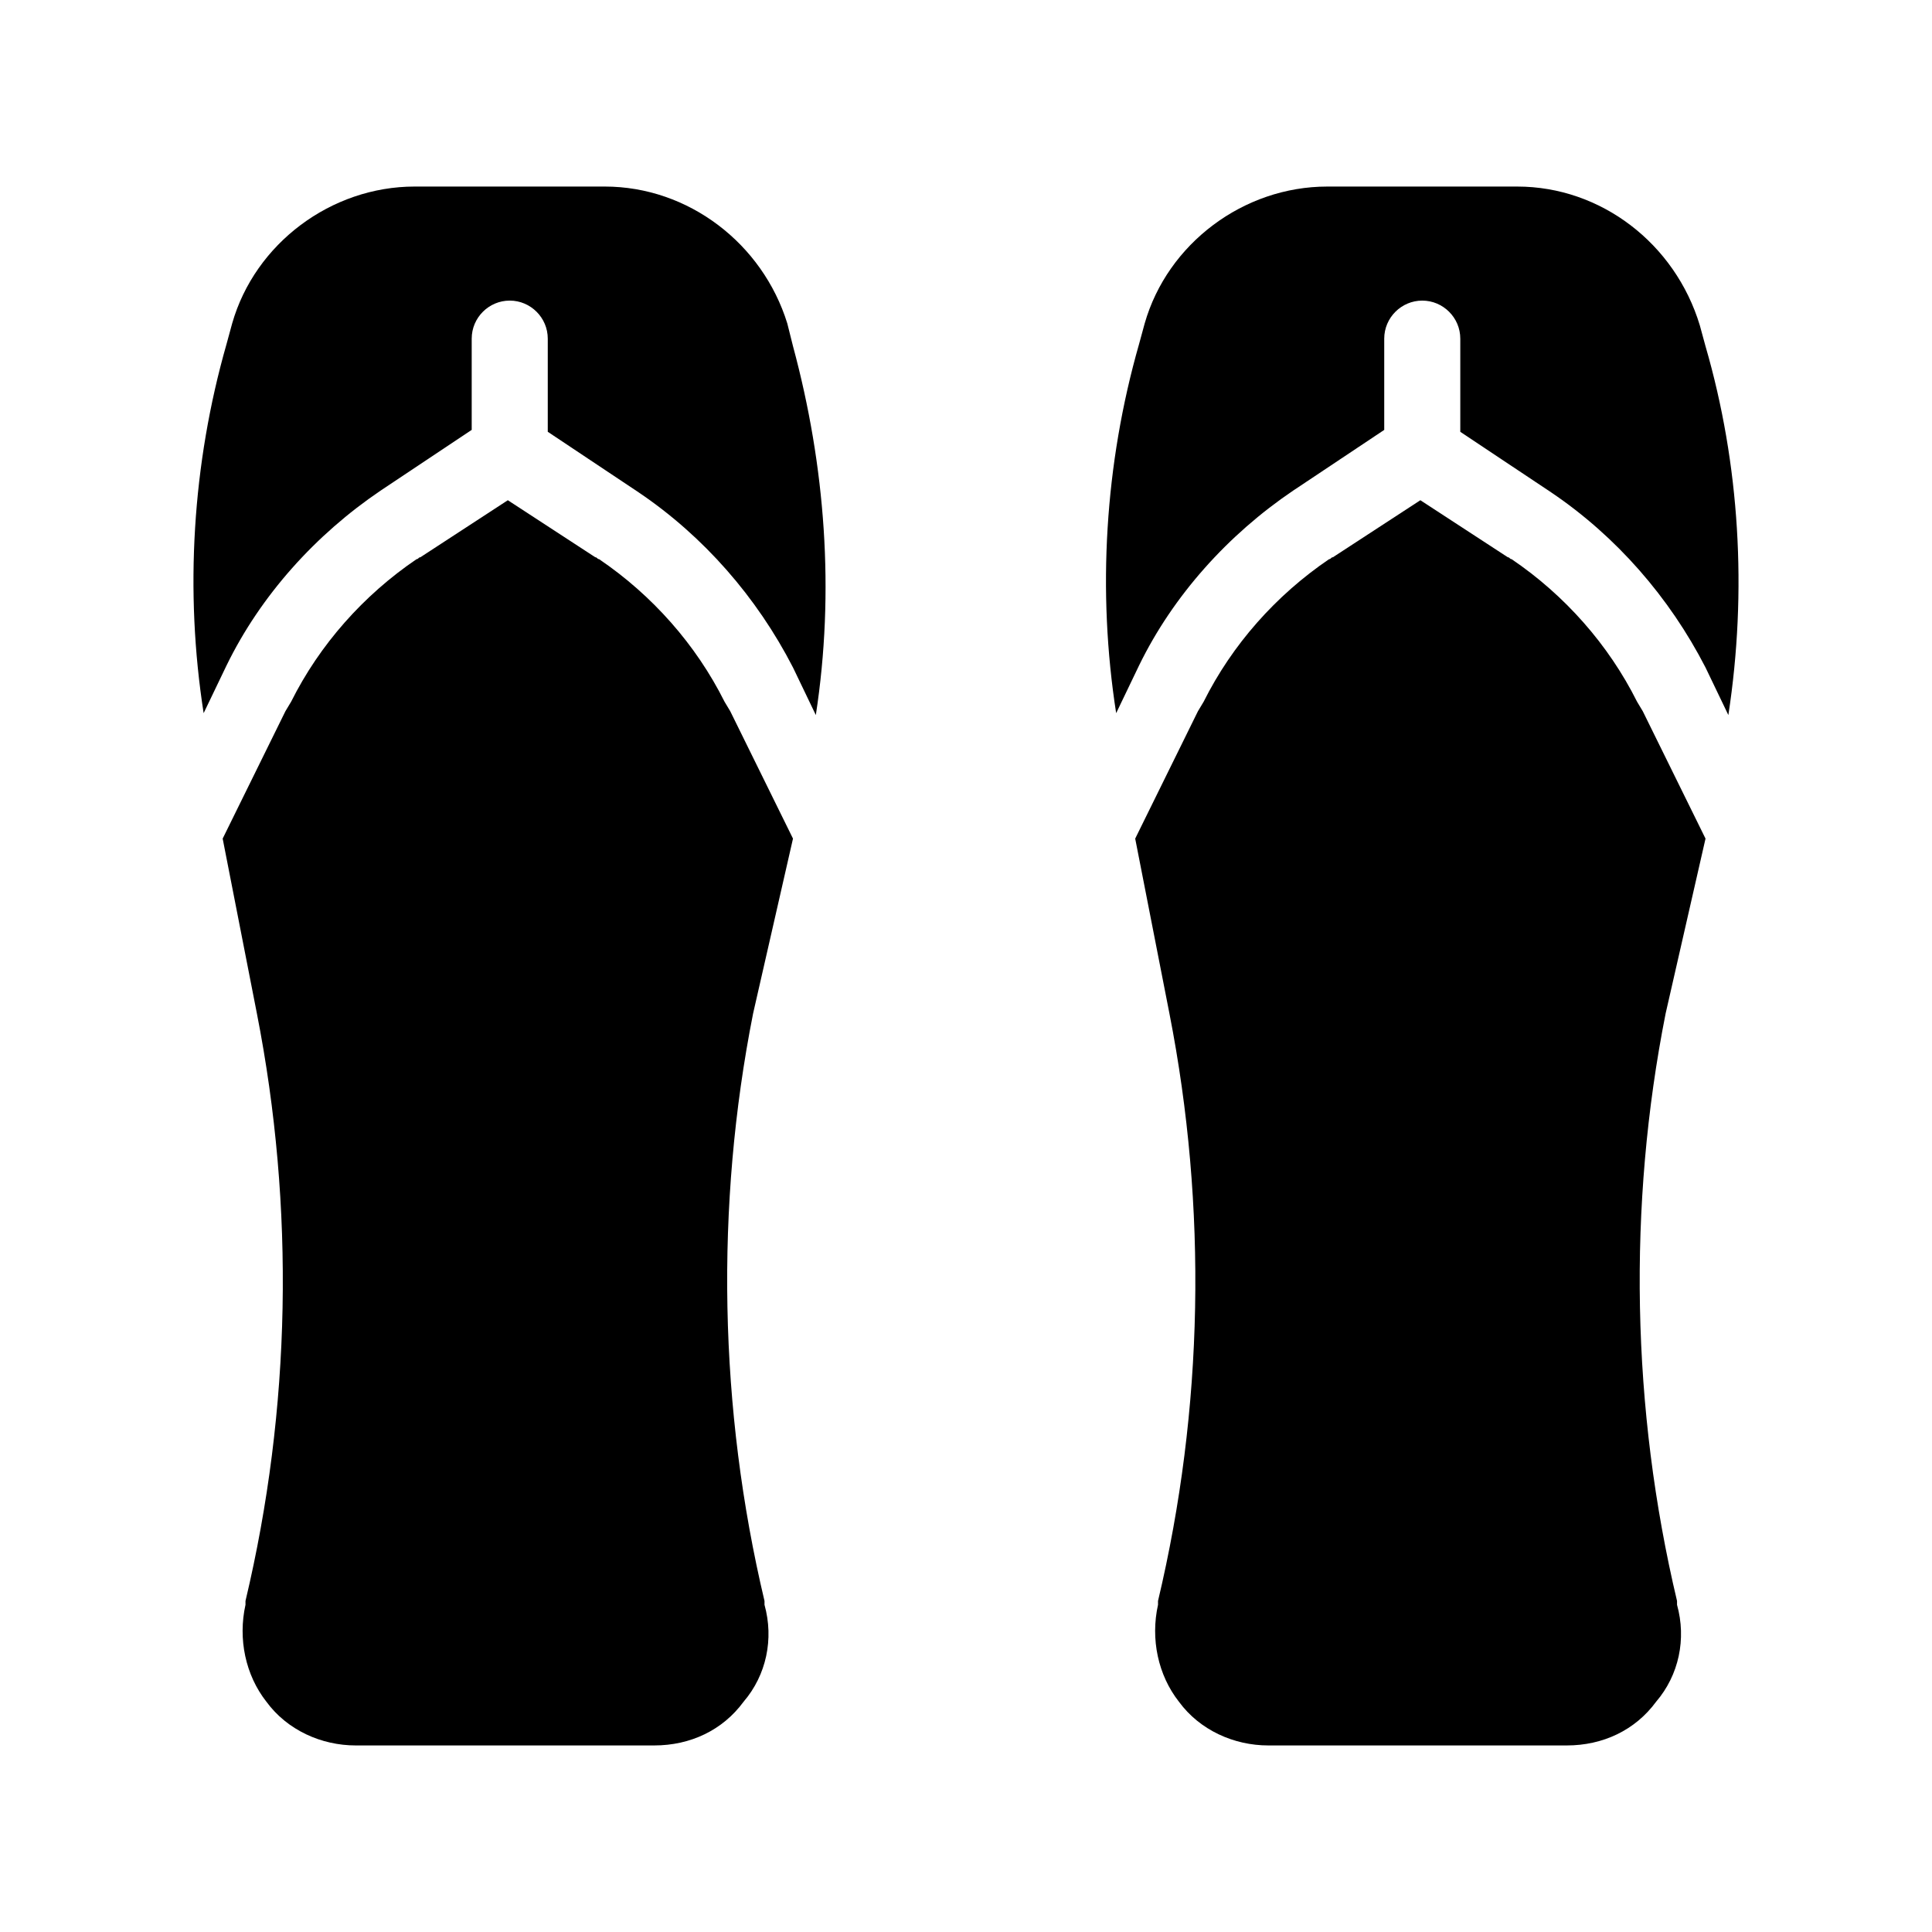
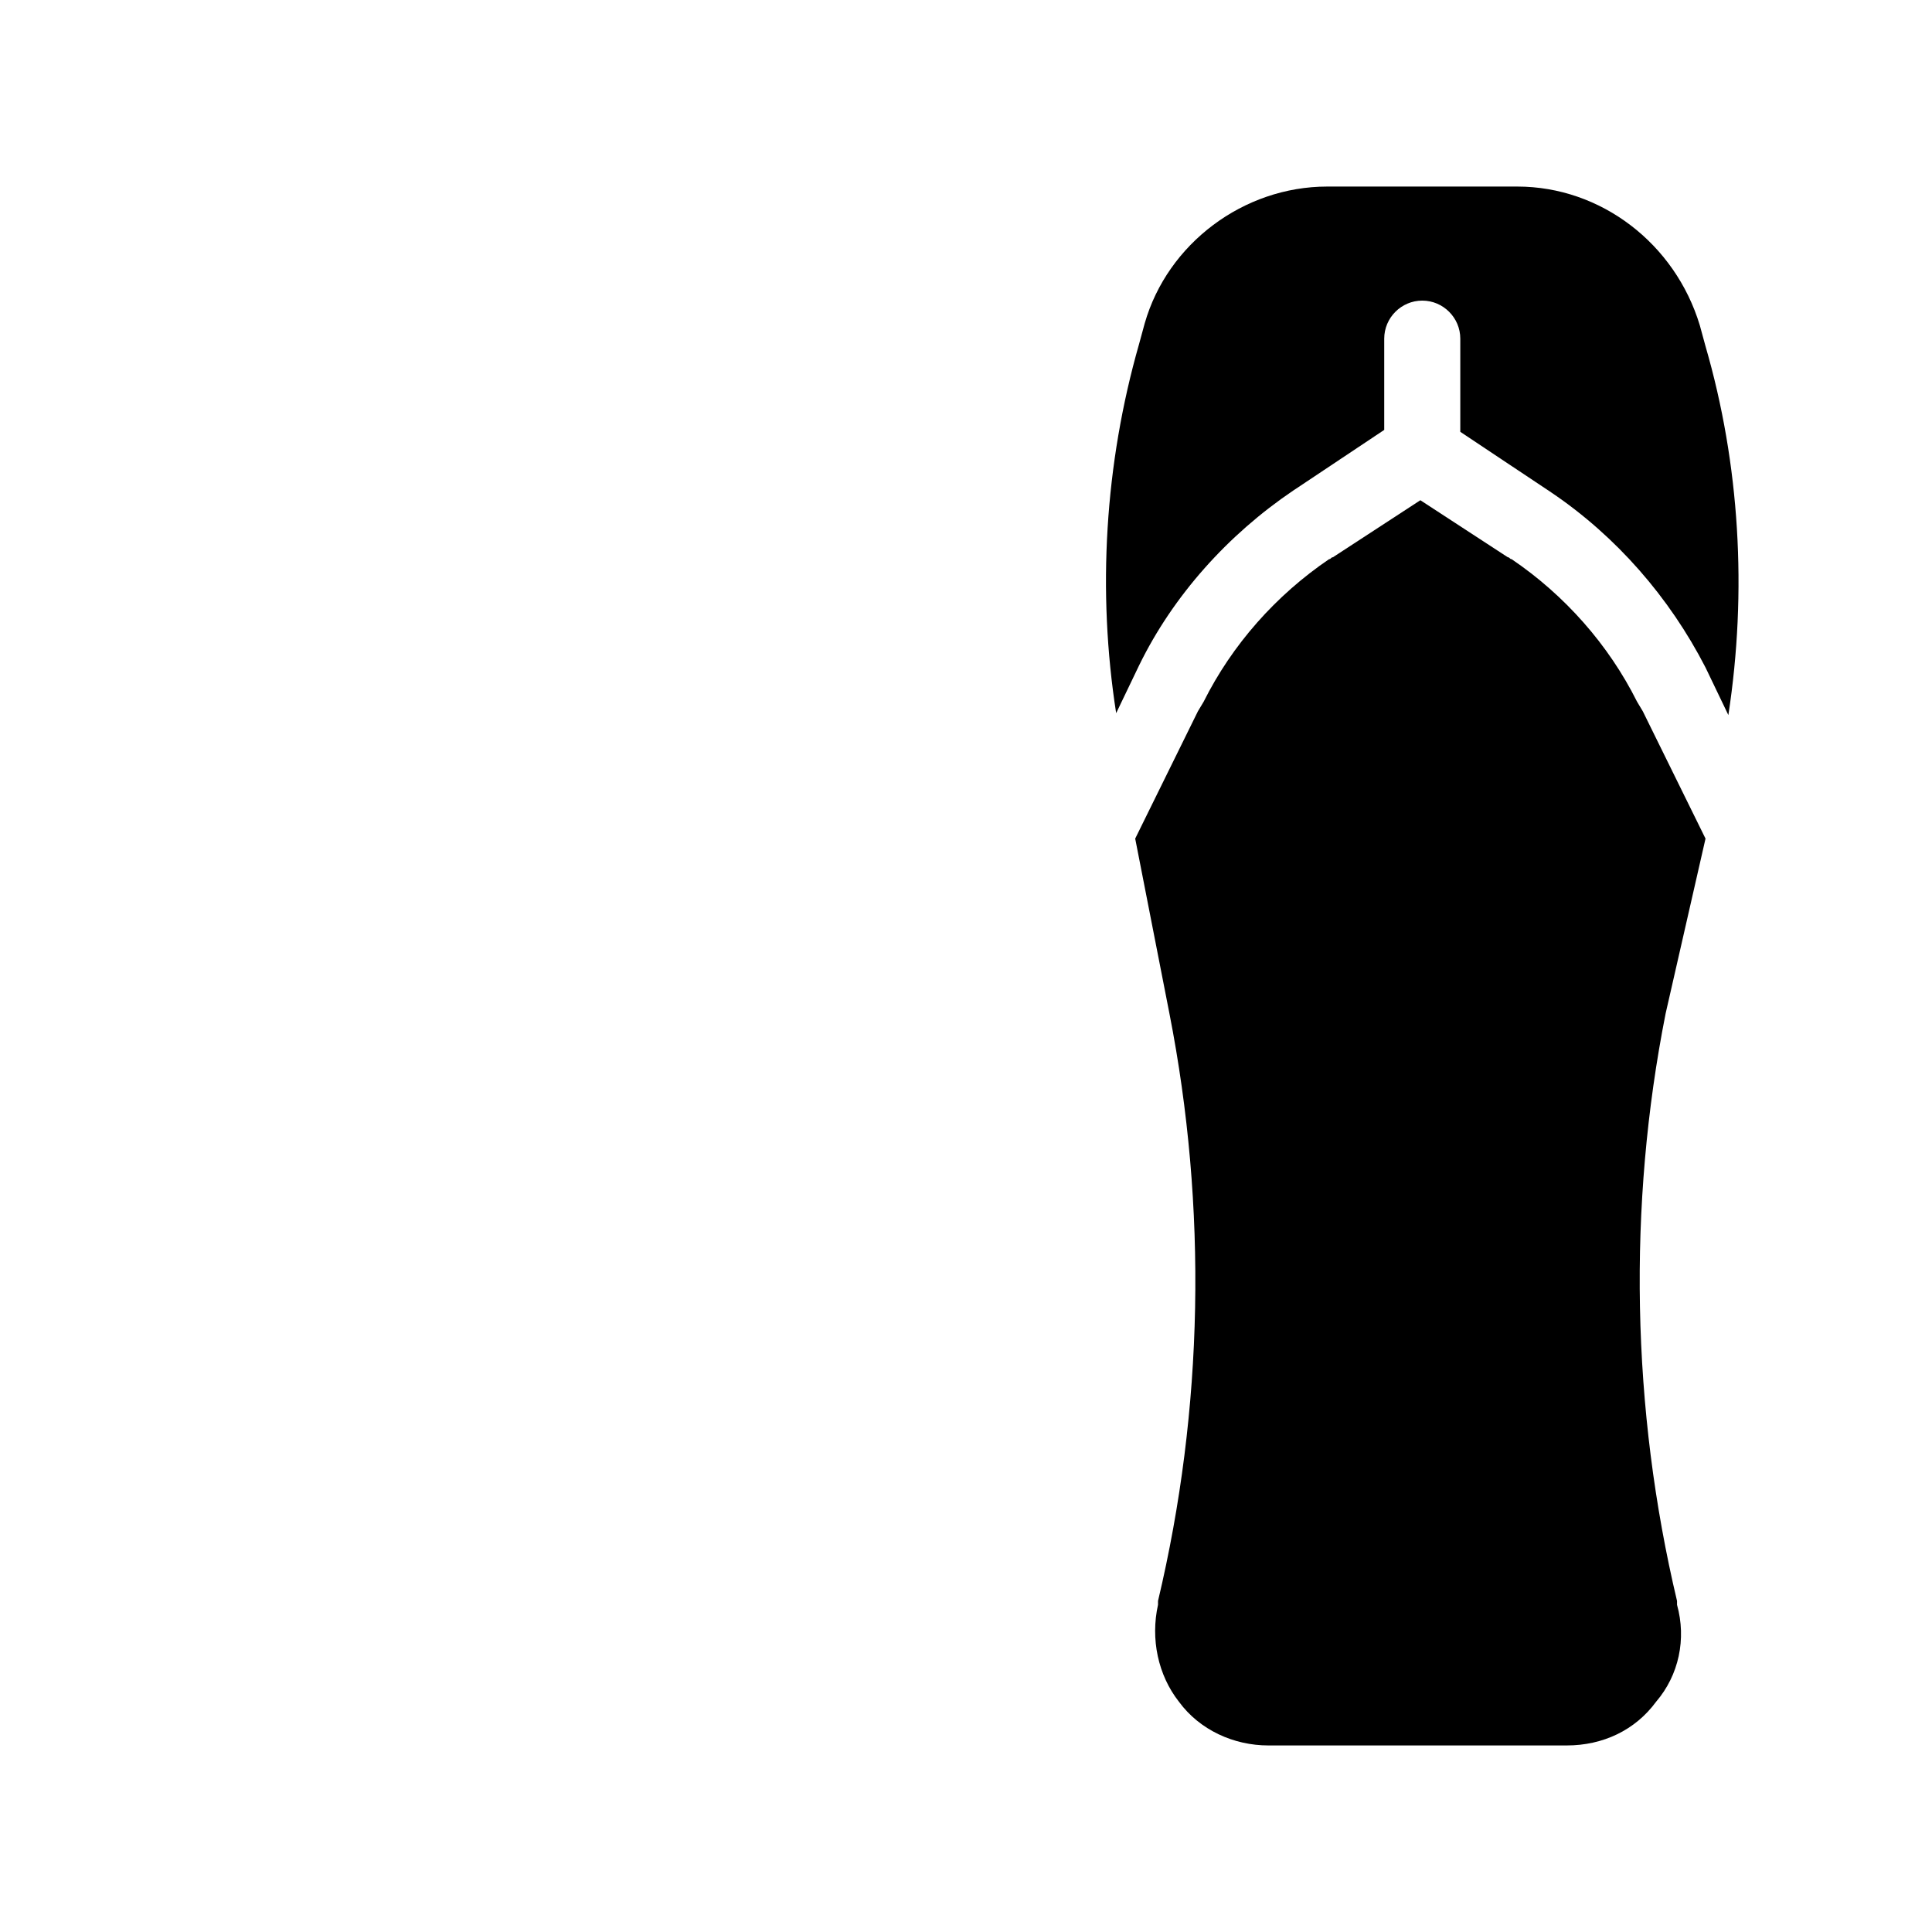
<svg xmlns="http://www.w3.org/2000/svg" fill="#000000" width="800px" height="800px" version="1.1" viewBox="144 144 512 512">
  <g>
-     <path d="m354.15 366.24-16.625-33.754-1.512-2.519c-7.559-15.113-19.145-28.215-33.25-37.785-0.504 0-0.504-0.504-1.008-0.504l-23.176-15.113-23.176 15.113c-0.504 0-0.504 0.504-1.008 0.504-14.105 9.574-25.695 22.672-33.25 37.785l-1.512 2.519-16.625 33.754 9.07 46.352c10.078 51.387 9.07 104.79-3.023 155.68v1.008c-2.016 9.07 0 18.641 5.543 25.695 5.543 7.559 14.609 11.586 23.68 11.586h79.098c9.574 0 18.137-4.031 23.68-11.586 6.047-7.055 8.062-16.625 5.543-25.695v-1.008c-12.09-50.883-13.098-104.79-3.023-155.68z" />
-     <path d="m352.64 229.71c-6.551-21.16-26.199-36.273-48.367-36.273h-50.379c-22.168 0-42.32 15.113-48.367 36.273l-1.512 5.543c-9.07 31.738-11.082 65.496-6.047 97.738l6.047-12.594c9.07-18.641 23.68-34.762 40.809-46.352l24.184-16.121v-24.184c0-5.543 4.535-10.078 10.078-10.078 5.543 0 10.078 4.535 10.078 10.078v24.688l24.184 16.121c17.129 11.586 31.234 27.711 40.809 46.352l6.047 12.594c5.039-32.746 2.519-66-6.047-97.738z" />
    <path d="m595.98 235.76-1.512-5.543c-6.551-21.664-26.199-36.777-48.367-36.777h-50.379c-22.168 0-42.32 15.113-48.367 36.273l-1.512 5.543c-9.07 31.738-11.082 65.496-6.047 97.738l6.047-12.594c9.07-18.641 23.68-34.762 40.809-46.352l24.184-16.121v-24.184c0-5.543 4.535-10.078 10.078-10.078 5.543 0 10.078 4.535 10.078 10.078v24.688l24.184 16.121c17.129 11.586 31.234 27.711 40.809 46.352l6.047 12.594c5.031-32.75 3.019-66.504-6.051-97.738z" />
    <path d="m595.98 366.24-16.625-33.754-1.512-2.519c-7.559-15.113-19.145-28.215-33.25-37.785-0.504 0-0.504-0.504-1.008-0.504l-23.176-15.113-23.176 15.113c-0.504 0-0.504 0.504-1.008 0.504-14.105 9.574-25.695 22.672-33.25 37.785l-1.512 2.519-16.625 33.754 9.07 46.352c10.078 51.387 9.07 104.79-3.023 155.68v1.008c-2.016 9.07 0 18.641 5.543 25.695 5.543 7.559 14.609 11.586 23.68 11.586h79.098c9.574 0 18.137-4.031 23.68-11.586 6.047-7.055 8.062-16.625 5.543-25.695v-1.008c-12.09-50.883-13.098-104.79-3.023-155.68z" />
  </g>
</svg>